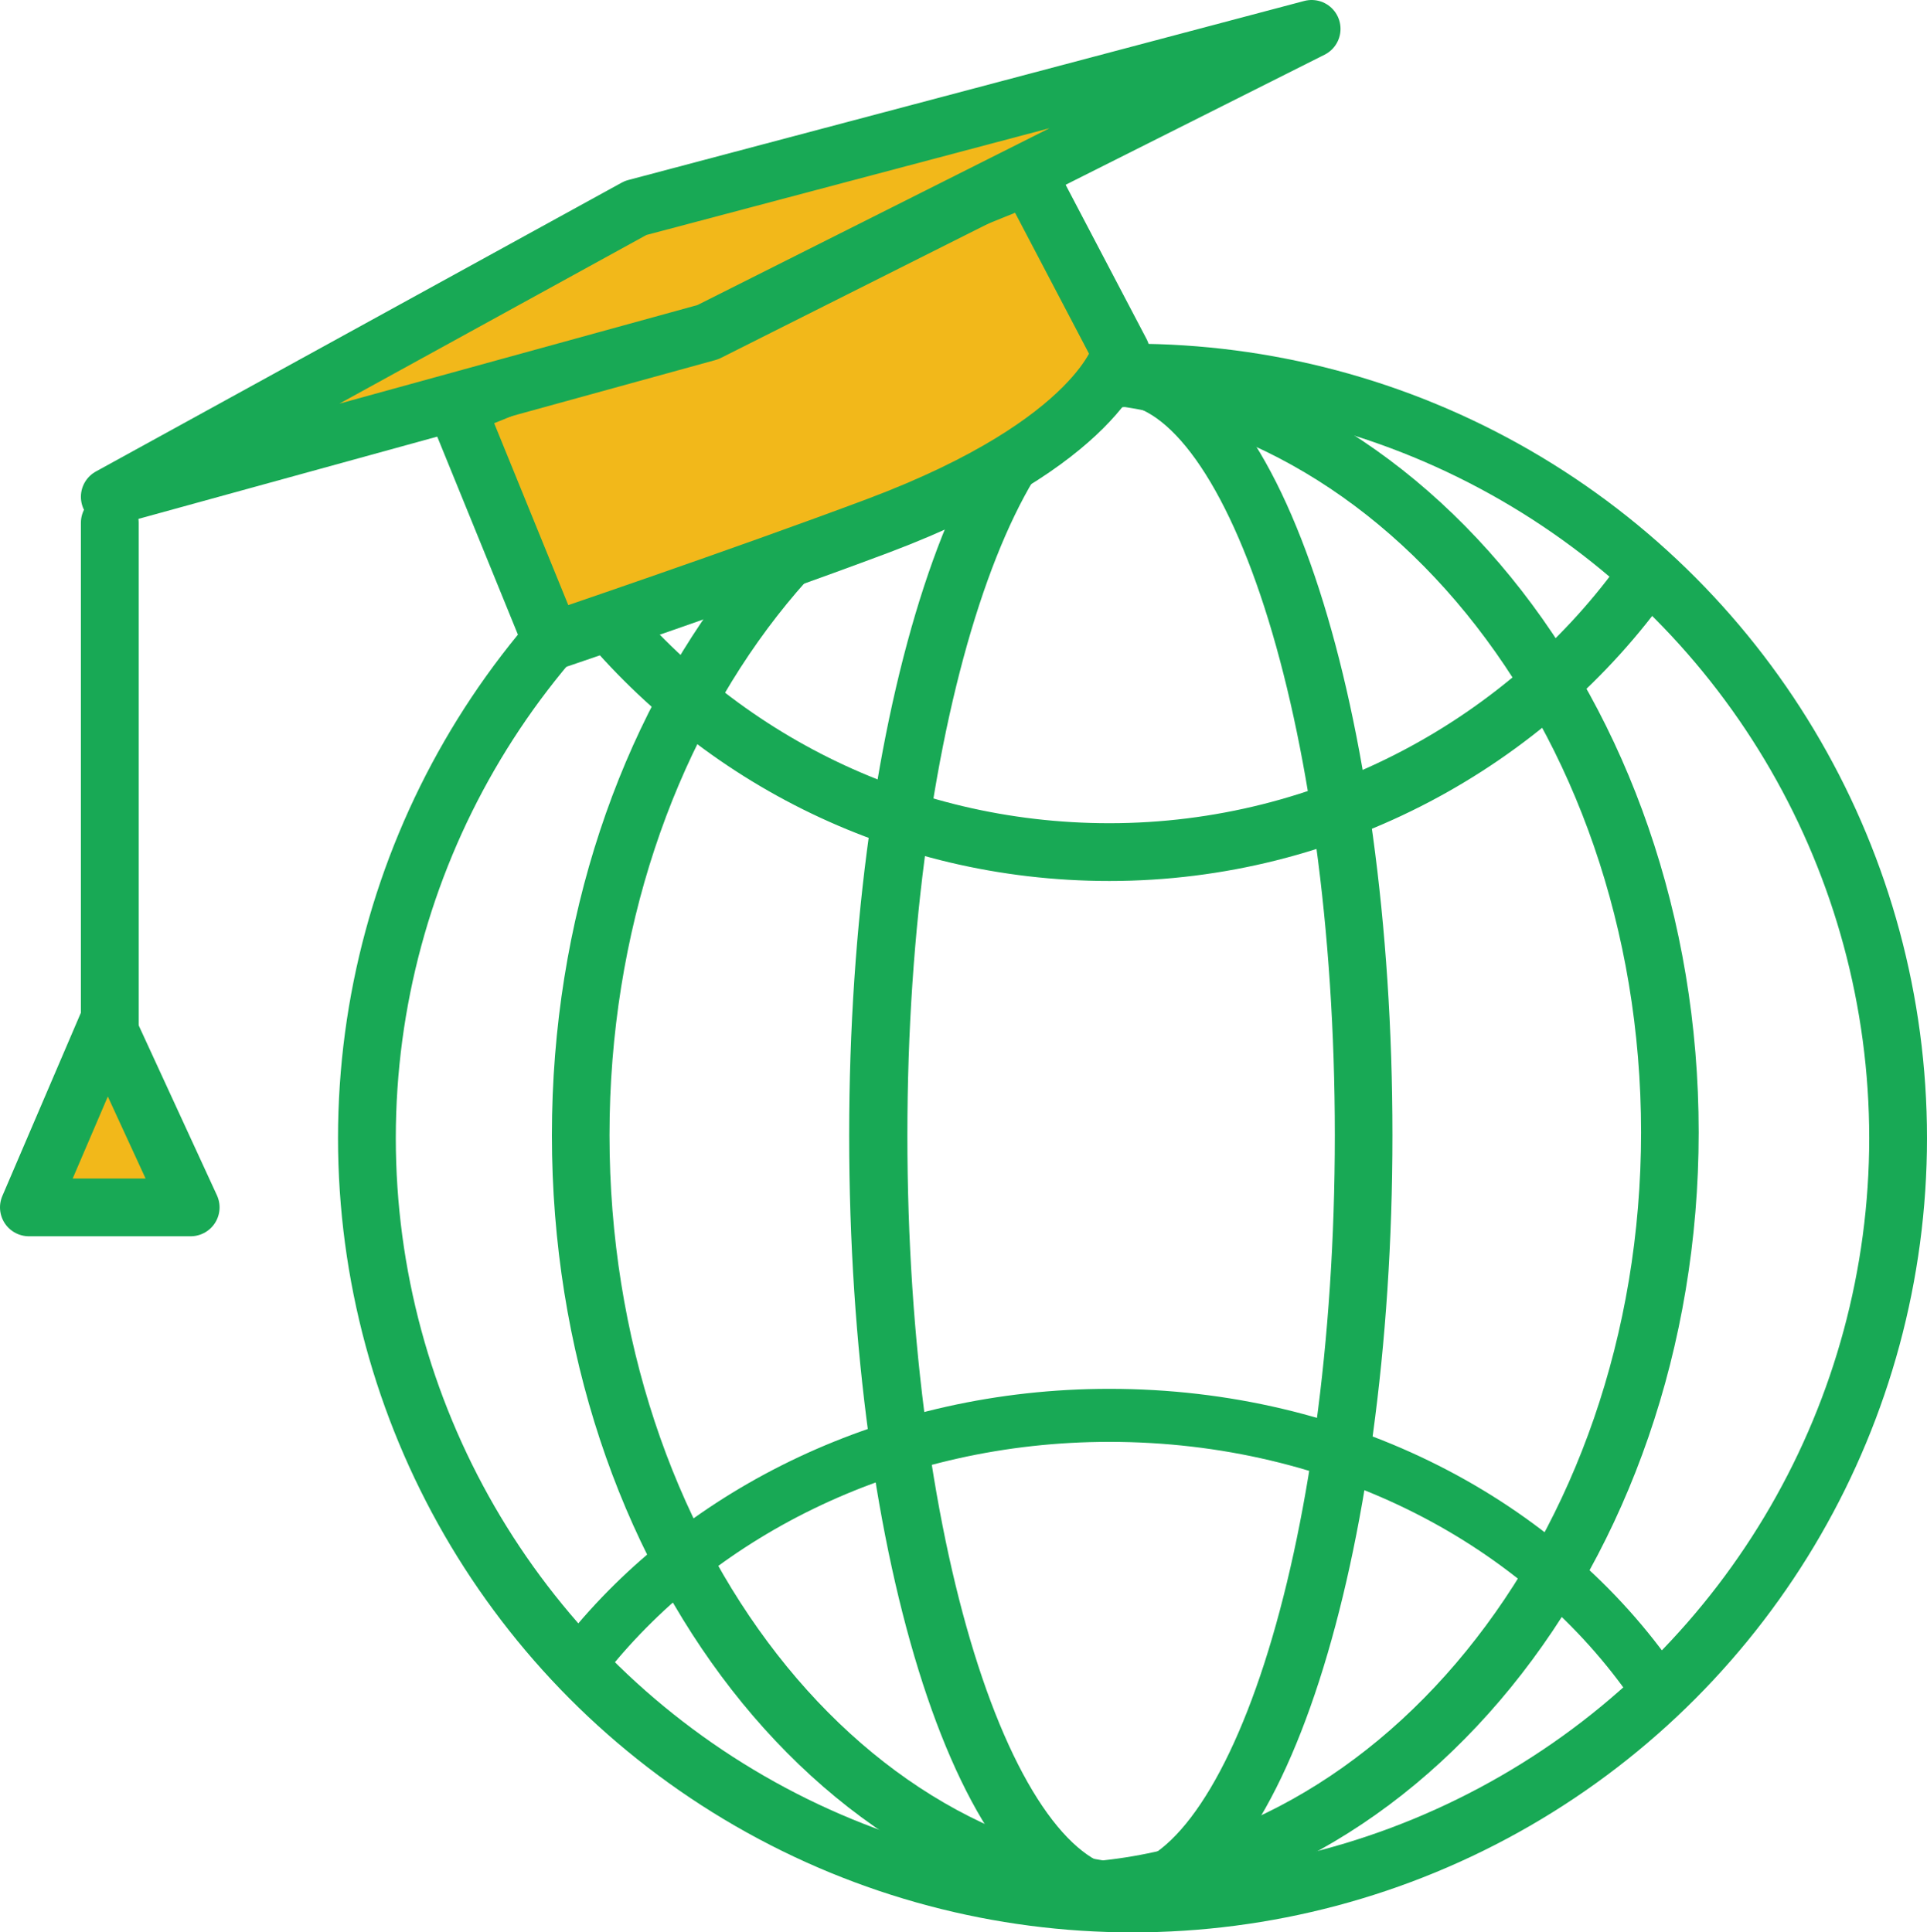
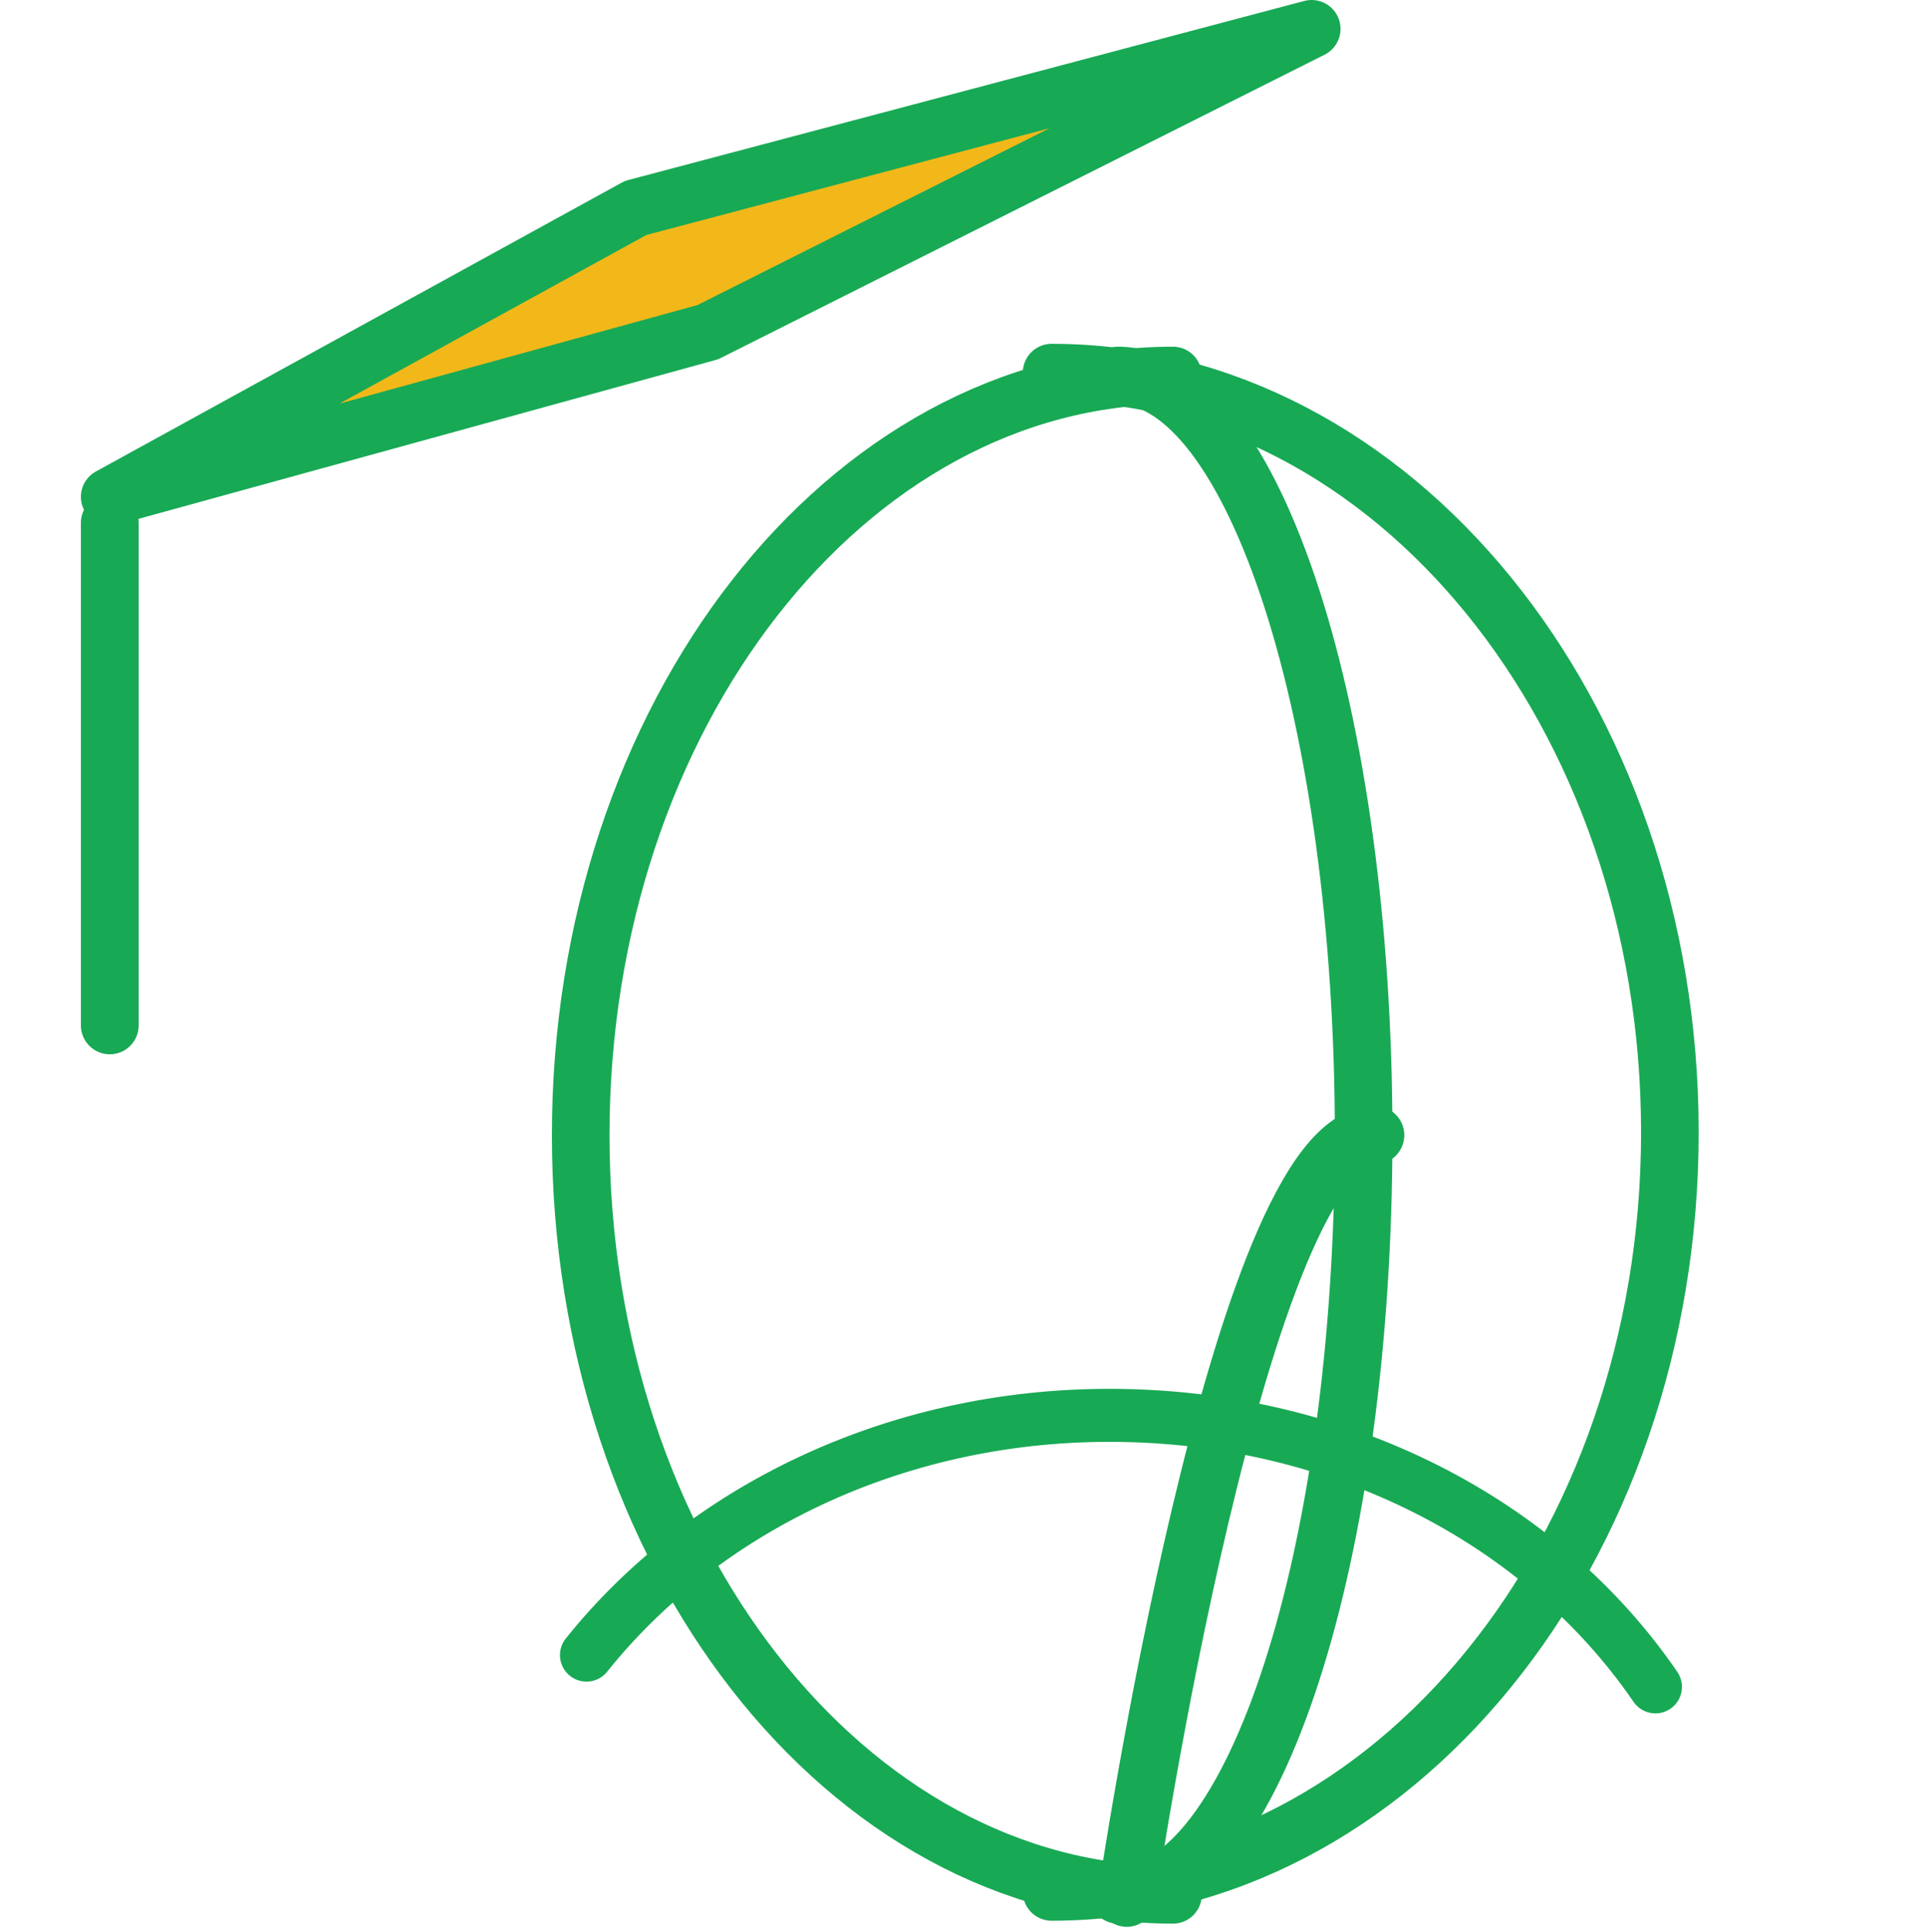
<svg xmlns="http://www.w3.org/2000/svg" version="1.1" id="Layer_2" x="0" y="0" viewBox="0 0 66.7 66.9" style="enable-background:new 0 0 66.7 66.9" xml:space="preserve">
  <style>.st0{stroke:#18a955;stroke-width:2;stroke-linecap:round;stroke-miterlimit:10}.st0,.st1{fill:none}.st1,.st5{stroke:#18a955;stroke-linecap:round;stroke-miterlimit:10}.st1{stroke-width:1.994}.st5{fill:#f2b81a;stroke-width:2;stroke-linejoin:round}</style>
-   <circle class="st0" cx="39.2" cy="39.4" r="26.5" />
  <path class="st1" d="M40.6 65.6c-11.3 0-20.5-11.8-20.5-26.3S29.3 13 40.6 13" />
-   <path d="M39 65.7c-4.8 0-8.6-11.8-8.6-26.4s3.9-26.4 8.6-26.4" style="fill:none;stroke:#18a955;stroke-width:2.015;stroke-linecap:round;stroke-miterlimit:10" />
+   <path d="M39 65.7s3.9-26.4 8.6-26.4" style="fill:none;stroke:#18a955;stroke-width:2.015;stroke-linecap:round;stroke-miterlimit:10" />
  <path class="st1" d="M38.7 65.6c4.7 0 8.5-11.8 8.5-26.3S43.4 13 38.7 13" />
  <path class="st1" d="M36.4 12.9c11.8 0 21.4 11.8 21.4 26.3s-9.6 26.3-21.4 26.3" />
-   <path class="st0" d="M57 19.9c-4.1 5.8-11 9.6-18.6 9.6-7.3 0-13.8-3.4-18-8.8" />
  <path d="M20.3 57.3c4-5 10.6-8.3 18.1-8.3 8 0 15 3.7 18.9 9.4" style="fill:none;stroke:#18a955;stroke-width:1.836;stroke-linecap:round;stroke-miterlimit:10" />
  <path style="fill:none;stroke:#18a955;stroke-width:2;stroke-linecap:round;stroke-linejoin:round;stroke-miterlimit:10" d="M3.8 18.1v17.4" />
-   <path class="st5" d="m1 41.8 2.7-6.3 2.9 6.3zm14.8-27.7 3.3 8.1s6.5-2.2 11.3-4c7.7-2.9 8.4-6 8.4-6l-3.2-6.1-19.8 8z" />
  <path class="st5" d="M45.4 1 24.5 11.5 3.8 17.2 22 7.2z" />
</svg>